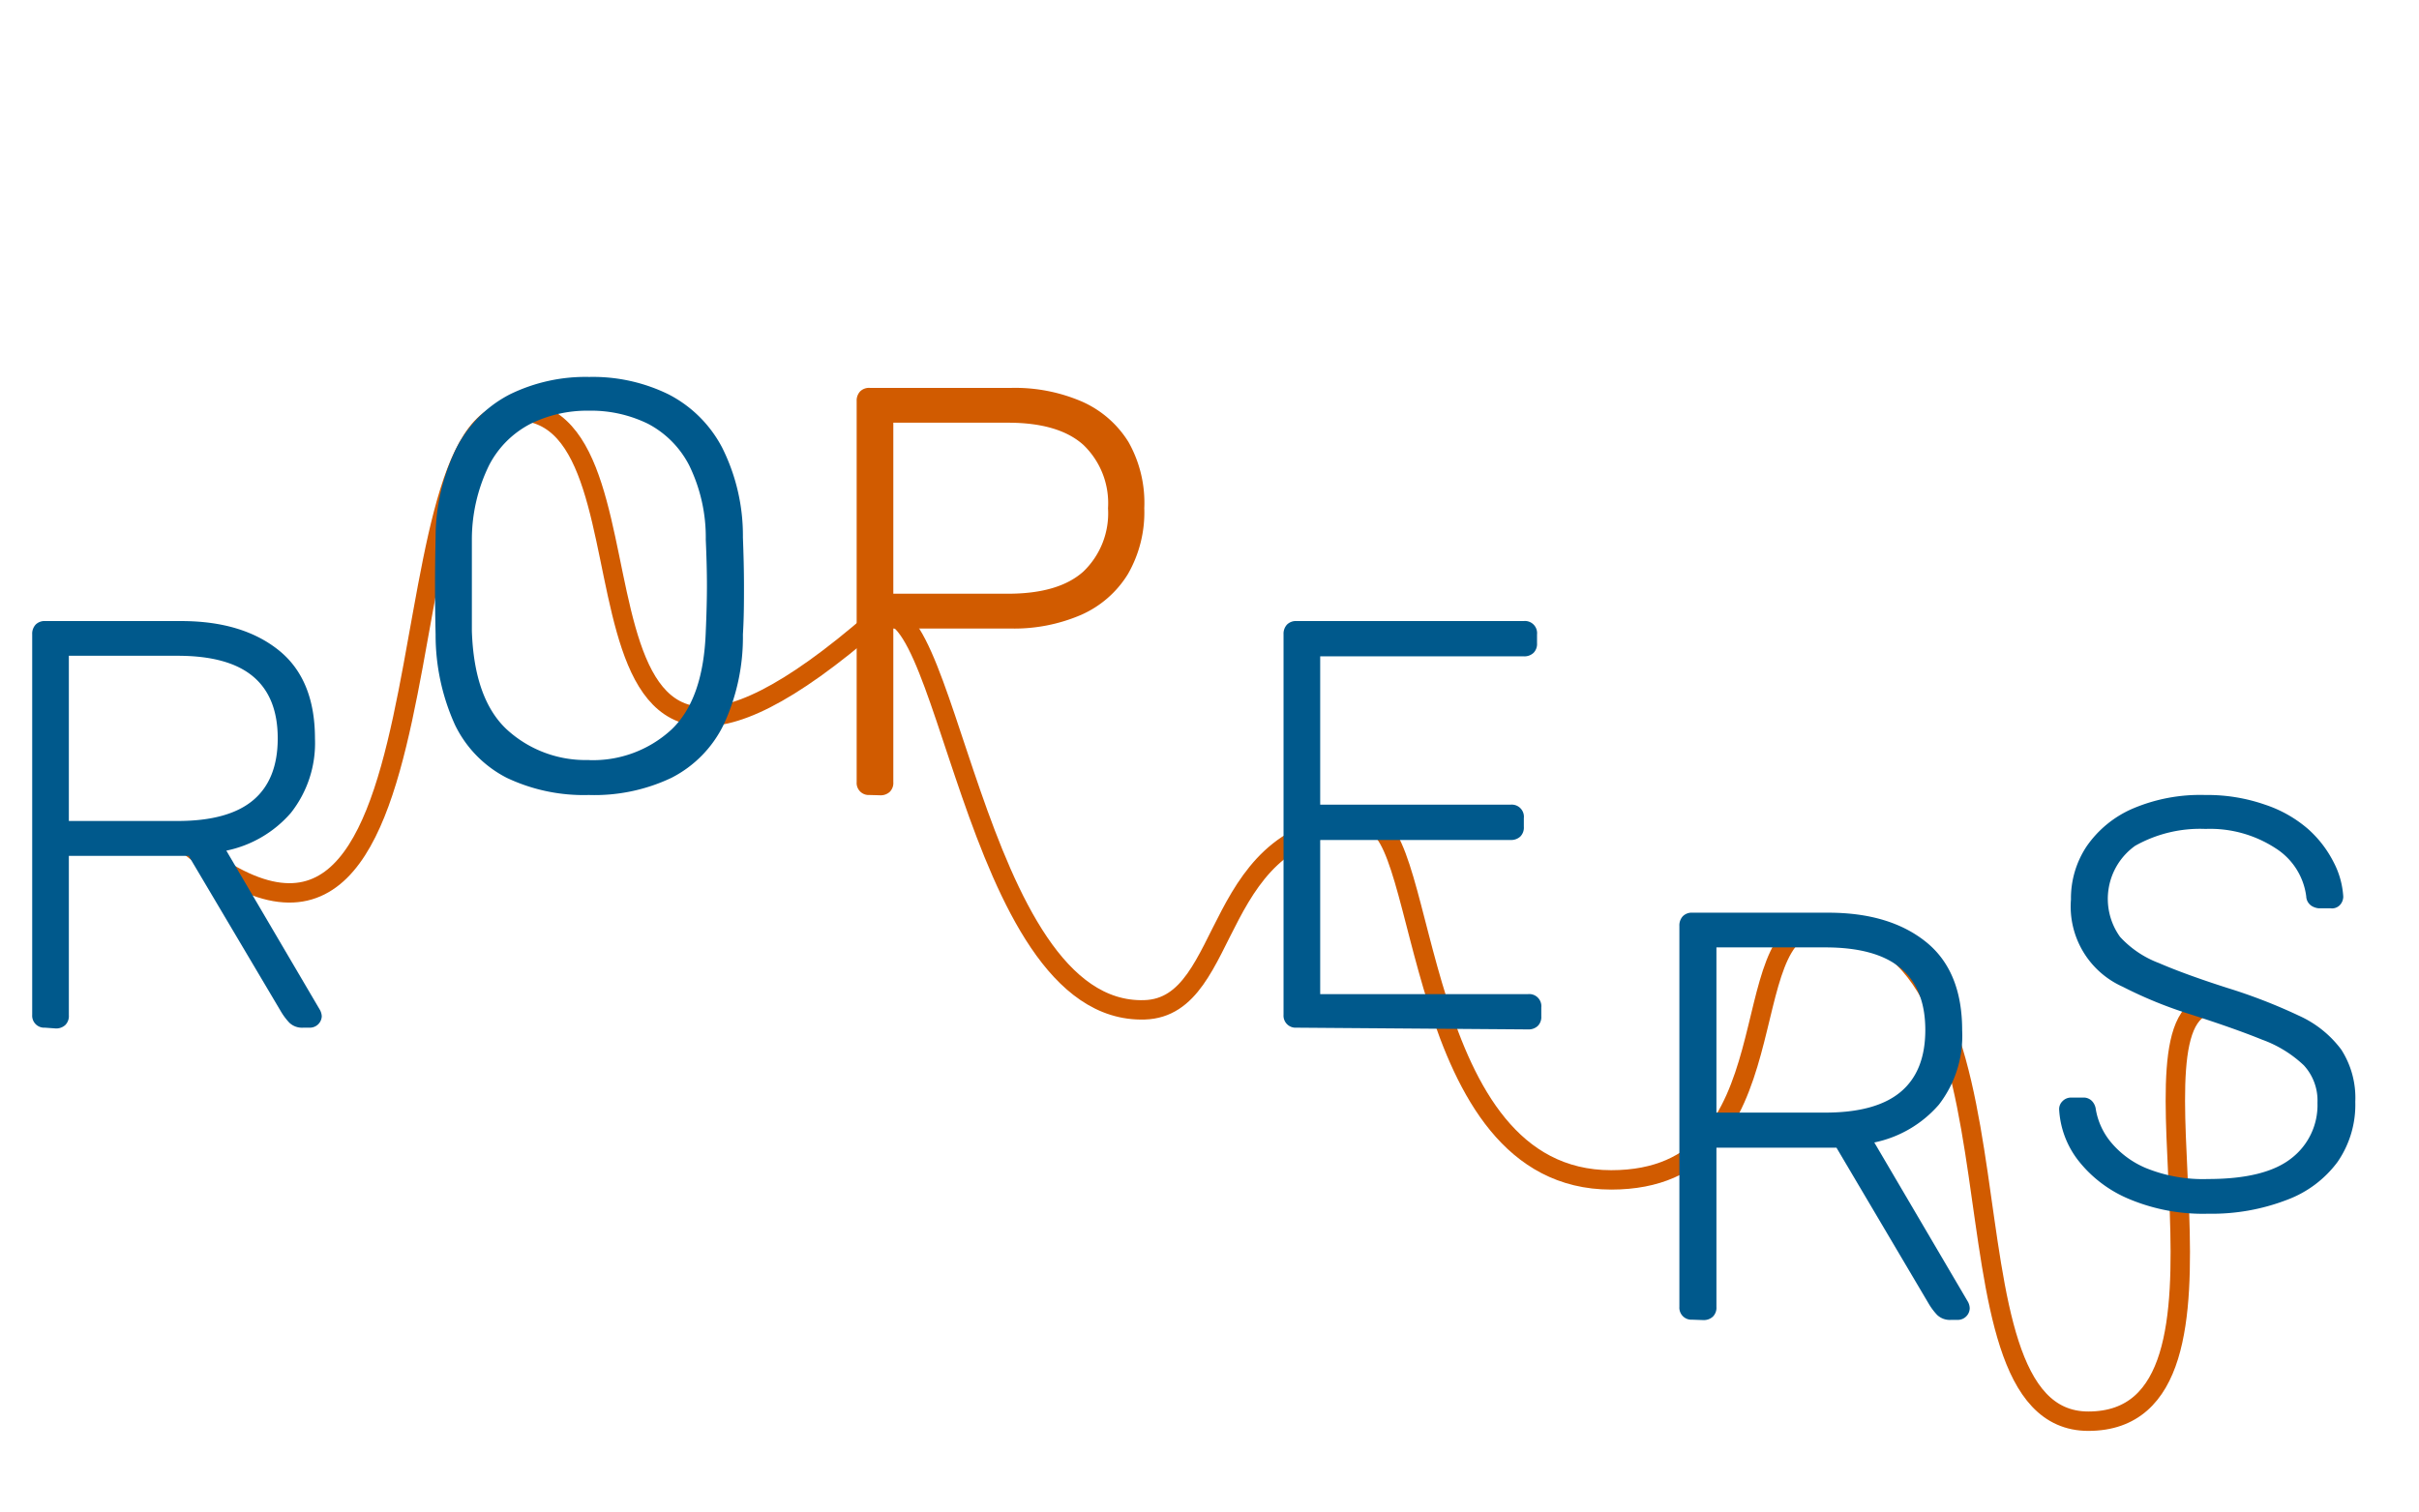
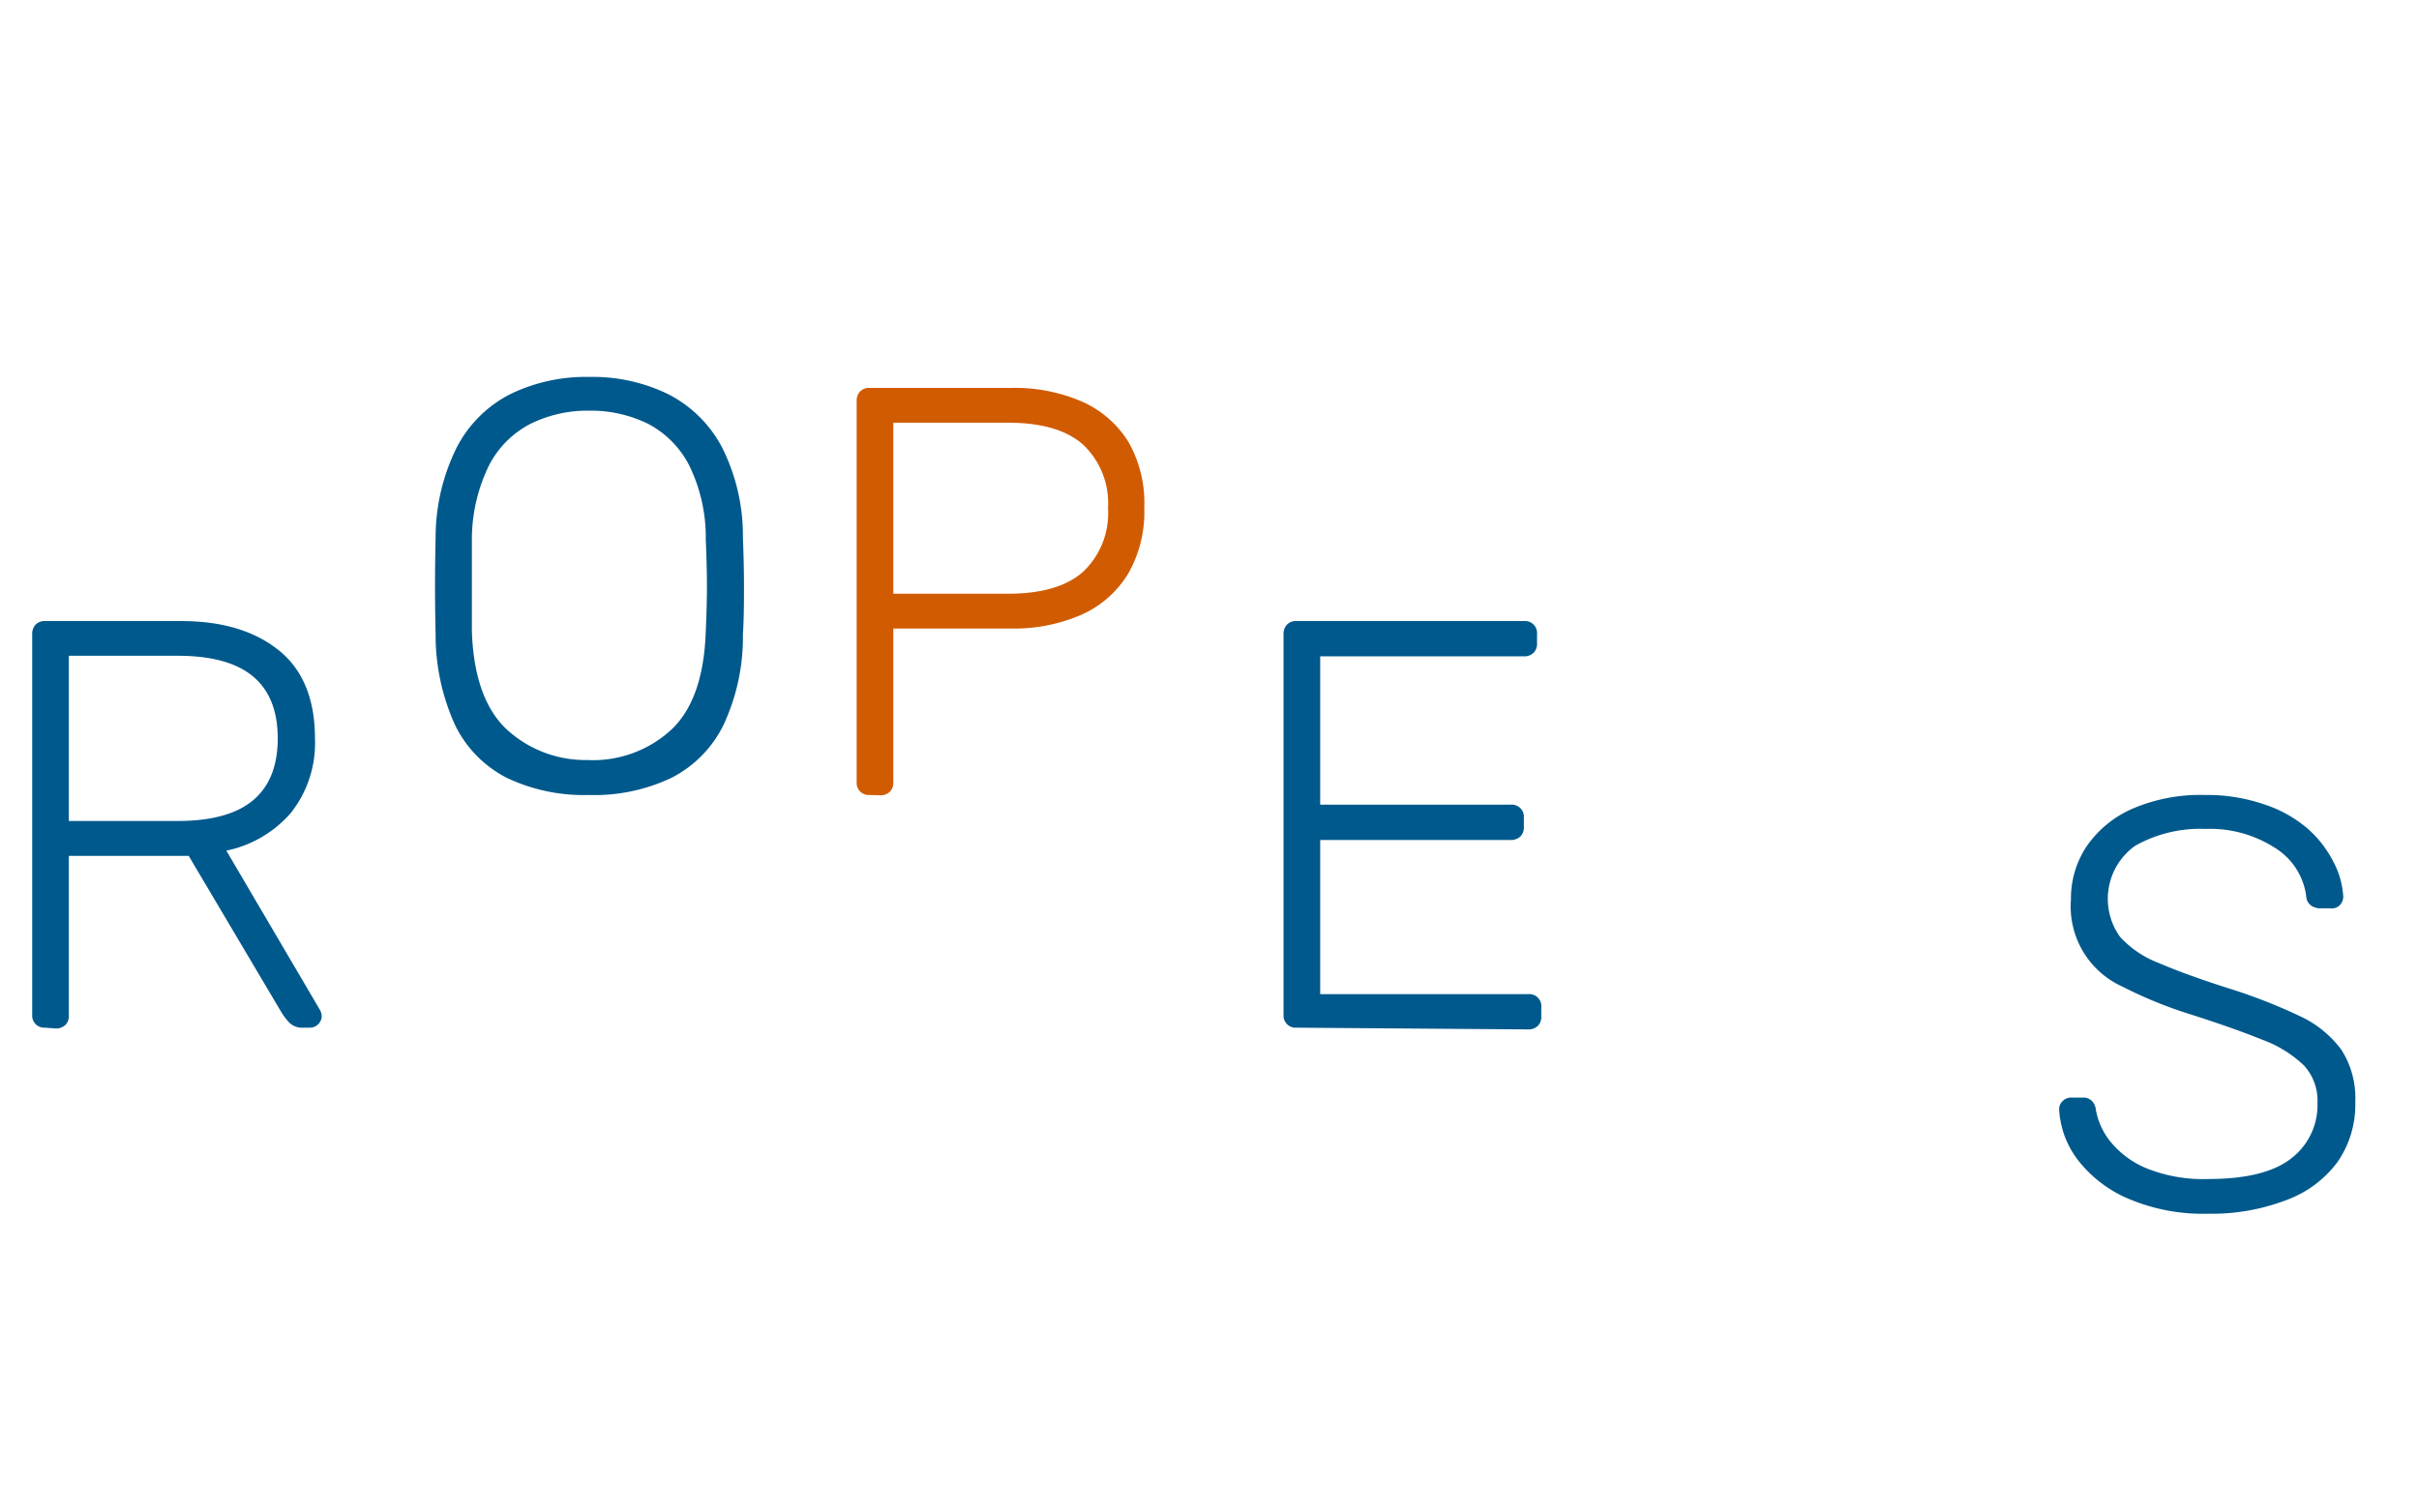
<svg xmlns="http://www.w3.org/2000/svg" id="Rubik_Vektor" data-name="Rubik Vektor" viewBox="0 0 249.45 155.91">
  <defs>
    <style>.cls-1,.cls-4{fill:none;}.cls-1{stroke:#d15b00;stroke-miterlimit:10;stroke-width:2px;}.cls-2{fill:#00598c;}.cls-3{fill:#d15b00;}</style>
  </defs>
  <title>Logo_Ropers</title>
-   <path class="cls-1" d="M18.26,86.21c30.35,26.26,20-43.82,35-43.82,16.83,0,1,52.88,36.9,21.65,7.44-6.47,9.92,40.66,27.86,40.12,9.37-.28,6.51-19.48,23.2-19.22,6.06.09,4.41,36.76,24.93,36.76,19.24,0,12.16-26.43,21.56-26.31,23.42.28,10.77,51.2,27.64,51.2,18.42,0,2.29-43,13.08-43" />
  <path class="cls-2" d="M60.72,82a18.5,18.5,0,0,1-8.46-1.77,12,12,0,0,1-5.34-5.46,22.43,22.43,0,0,1-2-9.33q-.06-2.7-.06-5t.06-5a20.92,20.92,0,0,1,2.17-9.27,12.69,12.69,0,0,1,5.48-5.49,17.74,17.74,0,0,1,8.19-1.8,17.72,17.72,0,0,1,8.19,1.8,12.88,12.88,0,0,1,5.52,5.49,20.27,20.27,0,0,1,2.14,9.27c.07,1.8.11,3.48.11,5s0,3.24-.11,5a21.4,21.4,0,0,1-2,9.33,12.08,12.08,0,0,1-5.37,5.46A18.5,18.5,0,0,1,60.72,82Zm0-3.6a11.92,11.92,0,0,0,8.49-3.12q3.33-3.12,3.57-10.14.12-2.7.12-4.74t-.12-4.74A16.9,16.9,0,0,0,71.07,48a10,10,0,0,0-4.25-4.29,13.35,13.35,0,0,0-6.1-1.35,13.18,13.18,0,0,0-6,1.35A9.91,9.91,0,0,0,50.43,48a17.41,17.41,0,0,0-1.77,7.62c0,1.8,0,3.38,0,4.74s0,2.94,0,4.74q.24,7,3.6,10.14A12,12,0,0,0,60.72,78.39Z" />
  <path class="cls-3" d="M89.66,82a1.24,1.24,0,0,1-1.32-1.32V41.37a1.38,1.38,0,0,1,.36-1,1.3,1.3,0,0,1,1-.36h14.58a17.43,17.43,0,0,1,7.29,1.41,10.74,10.74,0,0,1,4.8,4.17A12.76,12.76,0,0,1,118,52.41a12.76,12.76,0,0,1-1.71,6.84,10.74,10.74,0,0,1-4.8,4.17,17.43,17.43,0,0,1-7.29,1.41H92.12V80.67a1.3,1.3,0,0,1-.36,1,1.38,1.38,0,0,1-1,.36Zm2.46-20.76h11.82q5.22,0,7.77-2.28a8.32,8.32,0,0,0,2.55-6.54,8.32,8.32,0,0,0-2.55-6.54q-2.55-2.28-7.77-2.28H92.12Z" />
  <path class="cls-2" d="M133.68,106a1.24,1.24,0,0,1-1.32-1.32V65.42a1.38,1.38,0,0,1,.36-1,1.3,1.3,0,0,1,1-.36h23.4a1.25,1.25,0,0,1,1.38,1.38v.9a1.3,1.3,0,0,1-.36,1,1.38,1.38,0,0,1-1,.36H136.14v15.3h19.62a1.25,1.25,0,0,1,1.38,1.38v.9a1.3,1.3,0,0,1-.36,1,1.38,1.38,0,0,1-1,.36H136.14v15.9h21.42a1.25,1.25,0,0,1,1.38,1.38v.9a1.3,1.3,0,0,1-.36,1,1.38,1.38,0,0,1-1,.36Z" />
-   <path class="cls-2" d="M174.5,136.12a1.24,1.24,0,0,1-1.32-1.32V95.5a1.38,1.38,0,0,1,.36-1,1.3,1.3,0,0,1,1-.36h14q6.3,0,10.05,3t3.75,9.12a11.61,11.61,0,0,1-2.4,7.68,12,12,0,0,1-6.66,3.9l9.66,16.44a1.49,1.49,0,0,1,.18.66,1.23,1.23,0,0,1-1.2,1.2h-.72a1.89,1.89,0,0,1-1.44-.51,6.48,6.48,0,0,1-.84-1.11l-9.54-16.14H177V134.8a1.3,1.3,0,0,1-.36,1,1.38,1.38,0,0,1-1,.36ZM177,114.76h11.22q5.22,0,7.77-2.13t2.55-6.39q0-4.26-2.55-6.39t-7.77-2.13H177Z" />
  <path class="cls-2" d="M227.7,125.19a19.65,19.65,0,0,1-8.25-1.56,13,13,0,0,1-5.19-4,9.41,9.41,0,0,1-1.92-5.22,1.15,1.15,0,0,1,.36-.84,1.22,1.22,0,0,1,.9-.36h1.2a1.2,1.2,0,0,1,.93.36,1.49,1.49,0,0,1,.39.84,7.18,7.18,0,0,0,1.5,3.33,9.44,9.44,0,0,0,3.72,2.76,15.57,15.57,0,0,0,6.36,1.11q5.88,0,8.58-2.13a6.92,6.92,0,0,0,2.7-5.73,5.36,5.36,0,0,0-1.41-3.87,12.35,12.35,0,0,0-4.29-2.64q-2.88-1.17-7.38-2.61a44,44,0,0,1-7-2.85,9.06,9.06,0,0,1-5.34-9,9.67,9.67,0,0,1,1.62-5.49,11.14,11.14,0,0,1,4.71-3.87A17.75,17.75,0,0,1,227.4,82a18.07,18.07,0,0,1,6.18,1A13,13,0,0,1,238,85.5a11.59,11.59,0,0,1,2.64,3.42,8.76,8.76,0,0,1,1,3.57,1.31,1.31,0,0,1-.3.81,1.13,1.13,0,0,1-1,.39h-1.2a1.69,1.69,0,0,1-.75-.24,1.23,1.23,0,0,1-.57-1,6.9,6.9,0,0,0-3.15-4.95,12.35,12.35,0,0,0-7.23-2,13.64,13.64,0,0,0-7.26,1.74,6.72,6.72,0,0,0-1.56,9.39,10.39,10.39,0,0,0,4,2.7q2.7,1.17,7,2.55a56.11,56.11,0,0,1,7.44,2.88,11.15,11.15,0,0,1,4.38,3.51,9.21,9.21,0,0,1,1.44,5.37,10.37,10.37,0,0,1-1.83,6.21,11.44,11.44,0,0,1-5.19,3.9A21.54,21.54,0,0,1,227.7,125.19Z" />
  <path class="cls-2" d="M4.64,106a1.24,1.24,0,0,1-1.32-1.32V65.42a1.38,1.38,0,0,1,.36-1,1.3,1.3,0,0,1,1-.36h14q6.3,0,10.05,3t3.75,9.12A11.61,11.61,0,0,1,30,83.84a12,12,0,0,1-6.66,3.9L33,104.18a1.49,1.49,0,0,1,.18.66A1.23,1.23,0,0,1,32,106h-.72a1.89,1.89,0,0,1-1.44-.51,6.48,6.48,0,0,1-.84-1.11L19.46,88.28H7.1v16.44a1.3,1.3,0,0,1-.36,1,1.38,1.38,0,0,1-1,.36ZM7.1,84.68H18.32q5.22,0,7.77-2.13t2.55-6.39q0-4.26-2.55-6.39t-7.77-2.13H7.1Z" />
-   <rect class="cls-4" width="249.45" height="155.91" />
</svg>